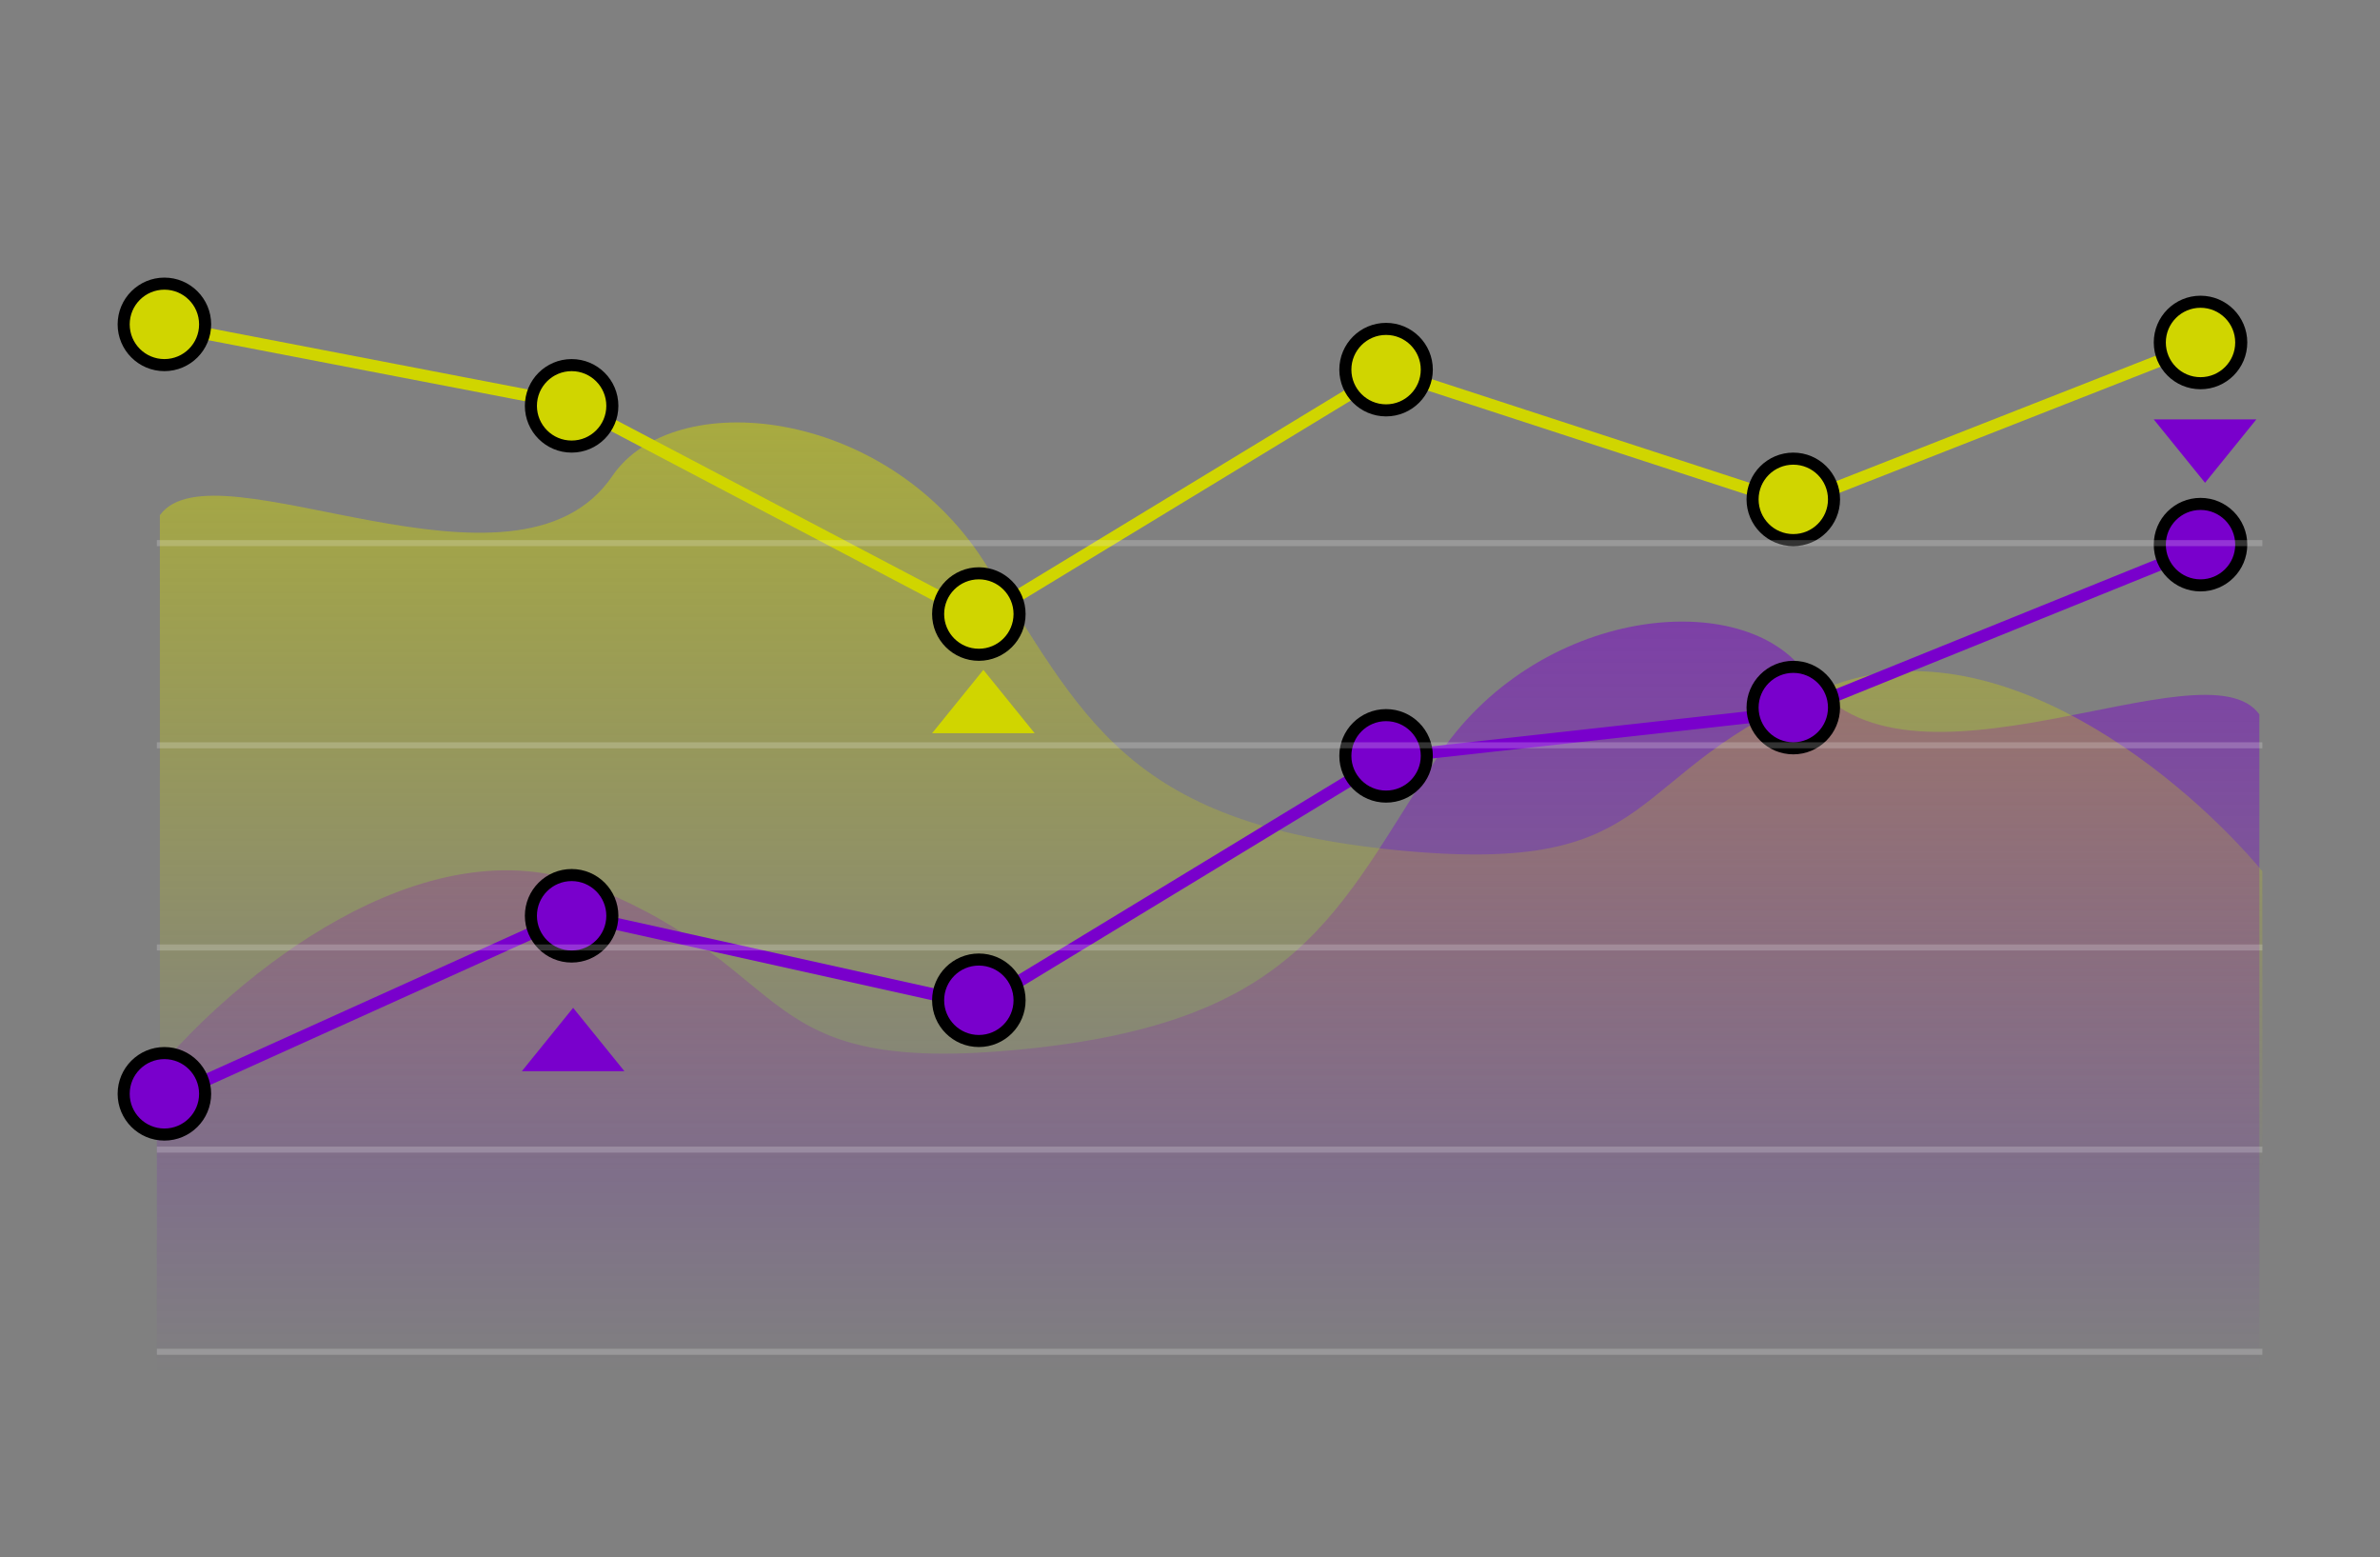
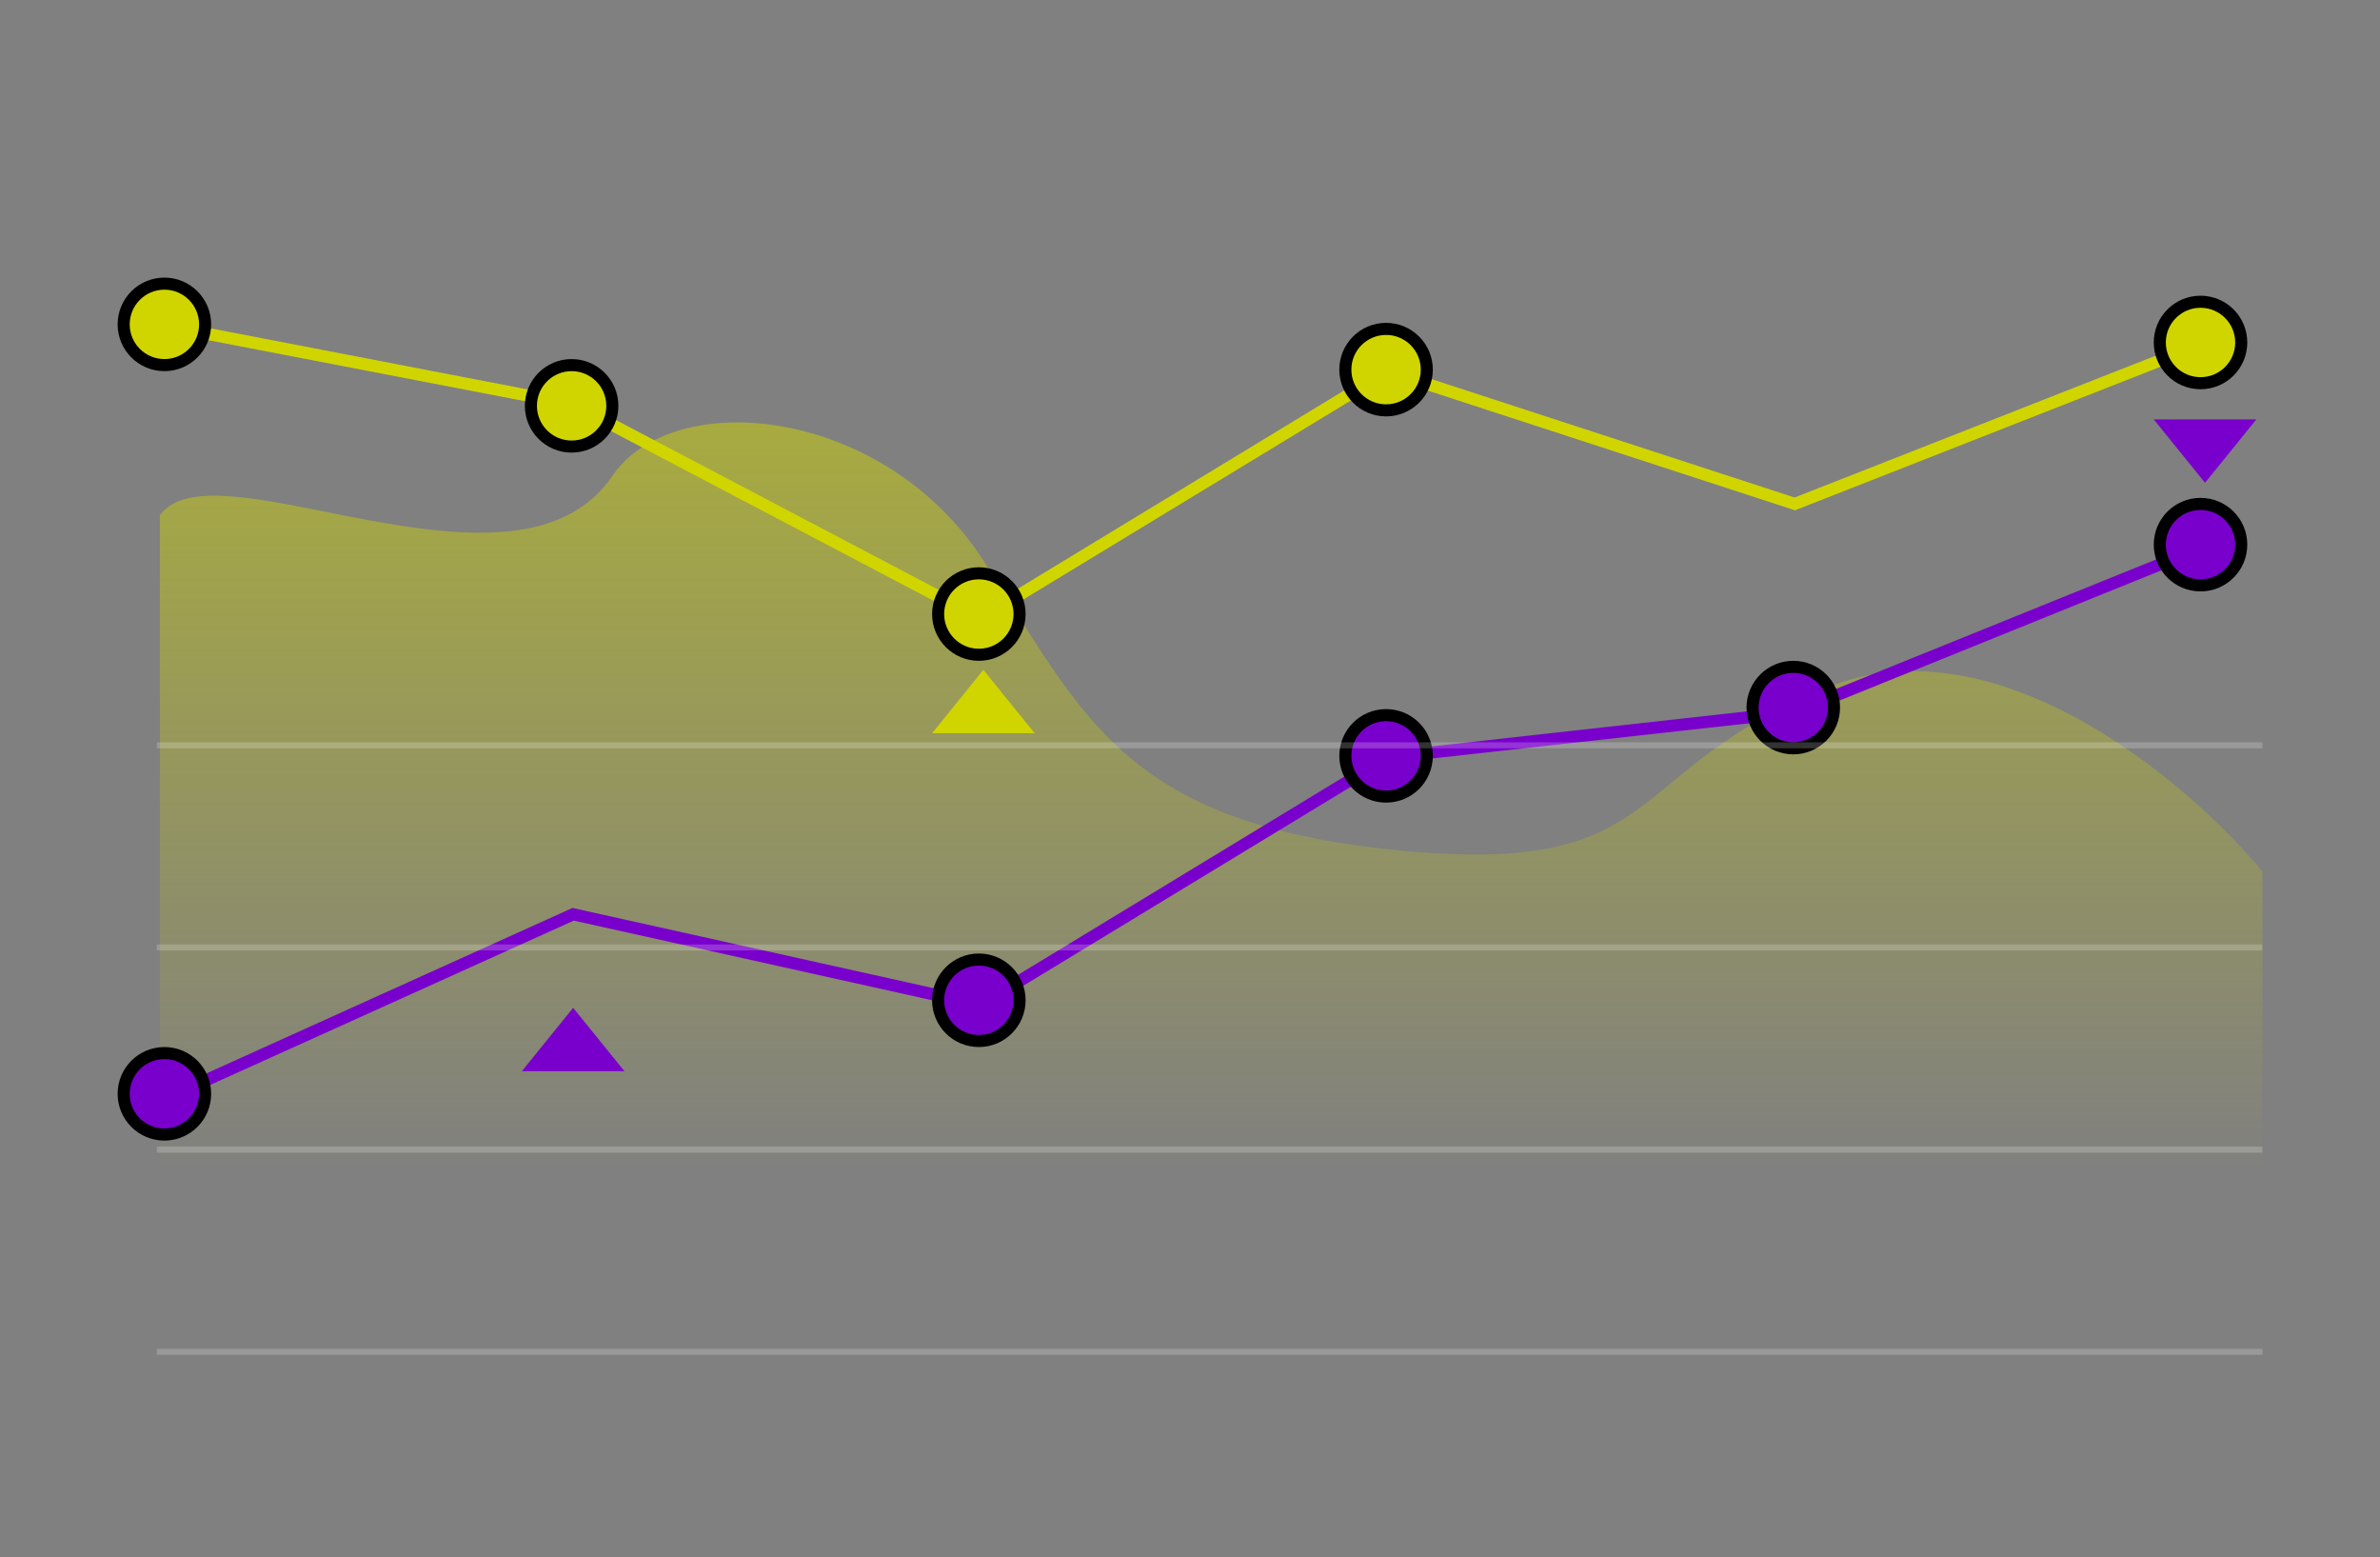
<svg xmlns="http://www.w3.org/2000/svg" width="789" height="516" viewBox="0 0 789 516" fill="none">
  <rect x="0" y="0" width="789" height="516" fill="#808080" stroke="none" />
-   <path d="M196 293.746C140 271.346 76.667 325.079 52 354.746V455H749V236.746C731 211.746 631 270.746 599 223.746C578.661 193.874 509 200.746 476 251.746C443 302.746 430 338.746 339 347.746C248 356.746 266 321.746 196 293.746Z" fill="url(#paint0_linear_10_1262)" fill-opacity="0.5" />
  <path d="M606 227.746C662 205.346 725.333 259.079 750 288.746V389H53V170.746C71 145.746 171 204.746 203 157.746C223.339 127.874 293 134.746 326 185.746C359 236.746 372 272.746 463 281.746C554 290.746 536 255.746 606 227.746Z" fill="url(#paint1_linear_10_1262)" fill-opacity="0.5" />
  <path d="M55 364L190 303L325 333L460 251L595 236L731 181" stroke="#7900CC" stroke-width="4" />
  <circle cx="54.5" cy="362.5" r="13.5" fill="#7900CC" stroke="black" stroke-width="4" />
-   <circle cx="189.5" cy="303.5" r="13.5" fill="#7900CC" stroke="black" stroke-width="4" />
  <circle cx="324.5" cy="331.5" r="13.5" fill="#7900CC" stroke="black" stroke-width="4" />
  <circle cx="459.5" cy="250.5" r="13.5" fill="#7900CC" stroke="black" stroke-width="4" />
  <circle cx="594.5" cy="234.5" r="13.5" fill="#7900CC" stroke="black" stroke-width="4" />
  <circle cx="729.5" cy="180.5" r="13.5" fill="#7900CC" stroke="black" stroke-width="4" />
  <path d="M55 108L190 134L325 205L460 123L595 167L730 114" stroke="#D0D500" stroke-width="4" />
  <circle cx="54.5" cy="107.5" r="13.5" fill="#D0D500" stroke="black" stroke-width="4" />
  <circle cx="189.5" cy="134.5" r="13.5" fill="#D0D500" stroke="black" stroke-width="4" />
  <circle cx="324.5" cy="203.5" r="13.5" fill="#D0D500" stroke="black" stroke-width="4" />
  <circle cx="459.5" cy="122.5" r="13.5" fill="#D0D500" stroke="black" stroke-width="4" />
-   <circle cx="594.5" cy="165.5" r="13.5" fill="#D0D500" stroke="black" stroke-width="4" />
  <circle cx="729.5" cy="113.5" r="13.5" fill="#D0D500" stroke="black" stroke-width="4" />
  <rect x="52" y="447" width="698" height="2" fill="white" fill-opacity="0.2" />
  <rect x="52" y="380" width="698" height="2" fill="white" fill-opacity="0.2" />
  <rect x="52" y="313" width="698" height="2" fill="white" fill-opacity="0.2" />
  <rect x="52" y="246" width="698" height="2" fill="white" fill-opacity="0.2" />
-   <rect x="52" y="179" width="698" height="2" fill="white" fill-opacity="0.2" />
  <path d="M173 355L190 334L207 355H173Z" fill="#7900CC" />
  <path d="M748 139L731 160L714 139L748 139Z" fill="#7900CC" />
  <path d="M309 243L326 222L343 243H309Z" fill="#D0D500" />
  <defs>
    <linearGradient id="paint0_linear_10_1262" x1="400.5" y1="206" x2="400.5" y2="455" gradientUnits="userSpaceOnUse">
      <stop stop-color="#7900CC" />
      <stop offset="1" stop-color="#7900CC" stop-opacity="0" />
    </linearGradient>
    <linearGradient id="paint1_linear_10_1262" x1="401.5" y1="140" x2="401.5" y2="389" gradientUnits="userSpaceOnUse">
      <stop stop-color="#D0D500" />
      <stop offset="1" stop-color="#D0D500" stop-opacity="0" />
    </linearGradient>
  </defs>
</svg>